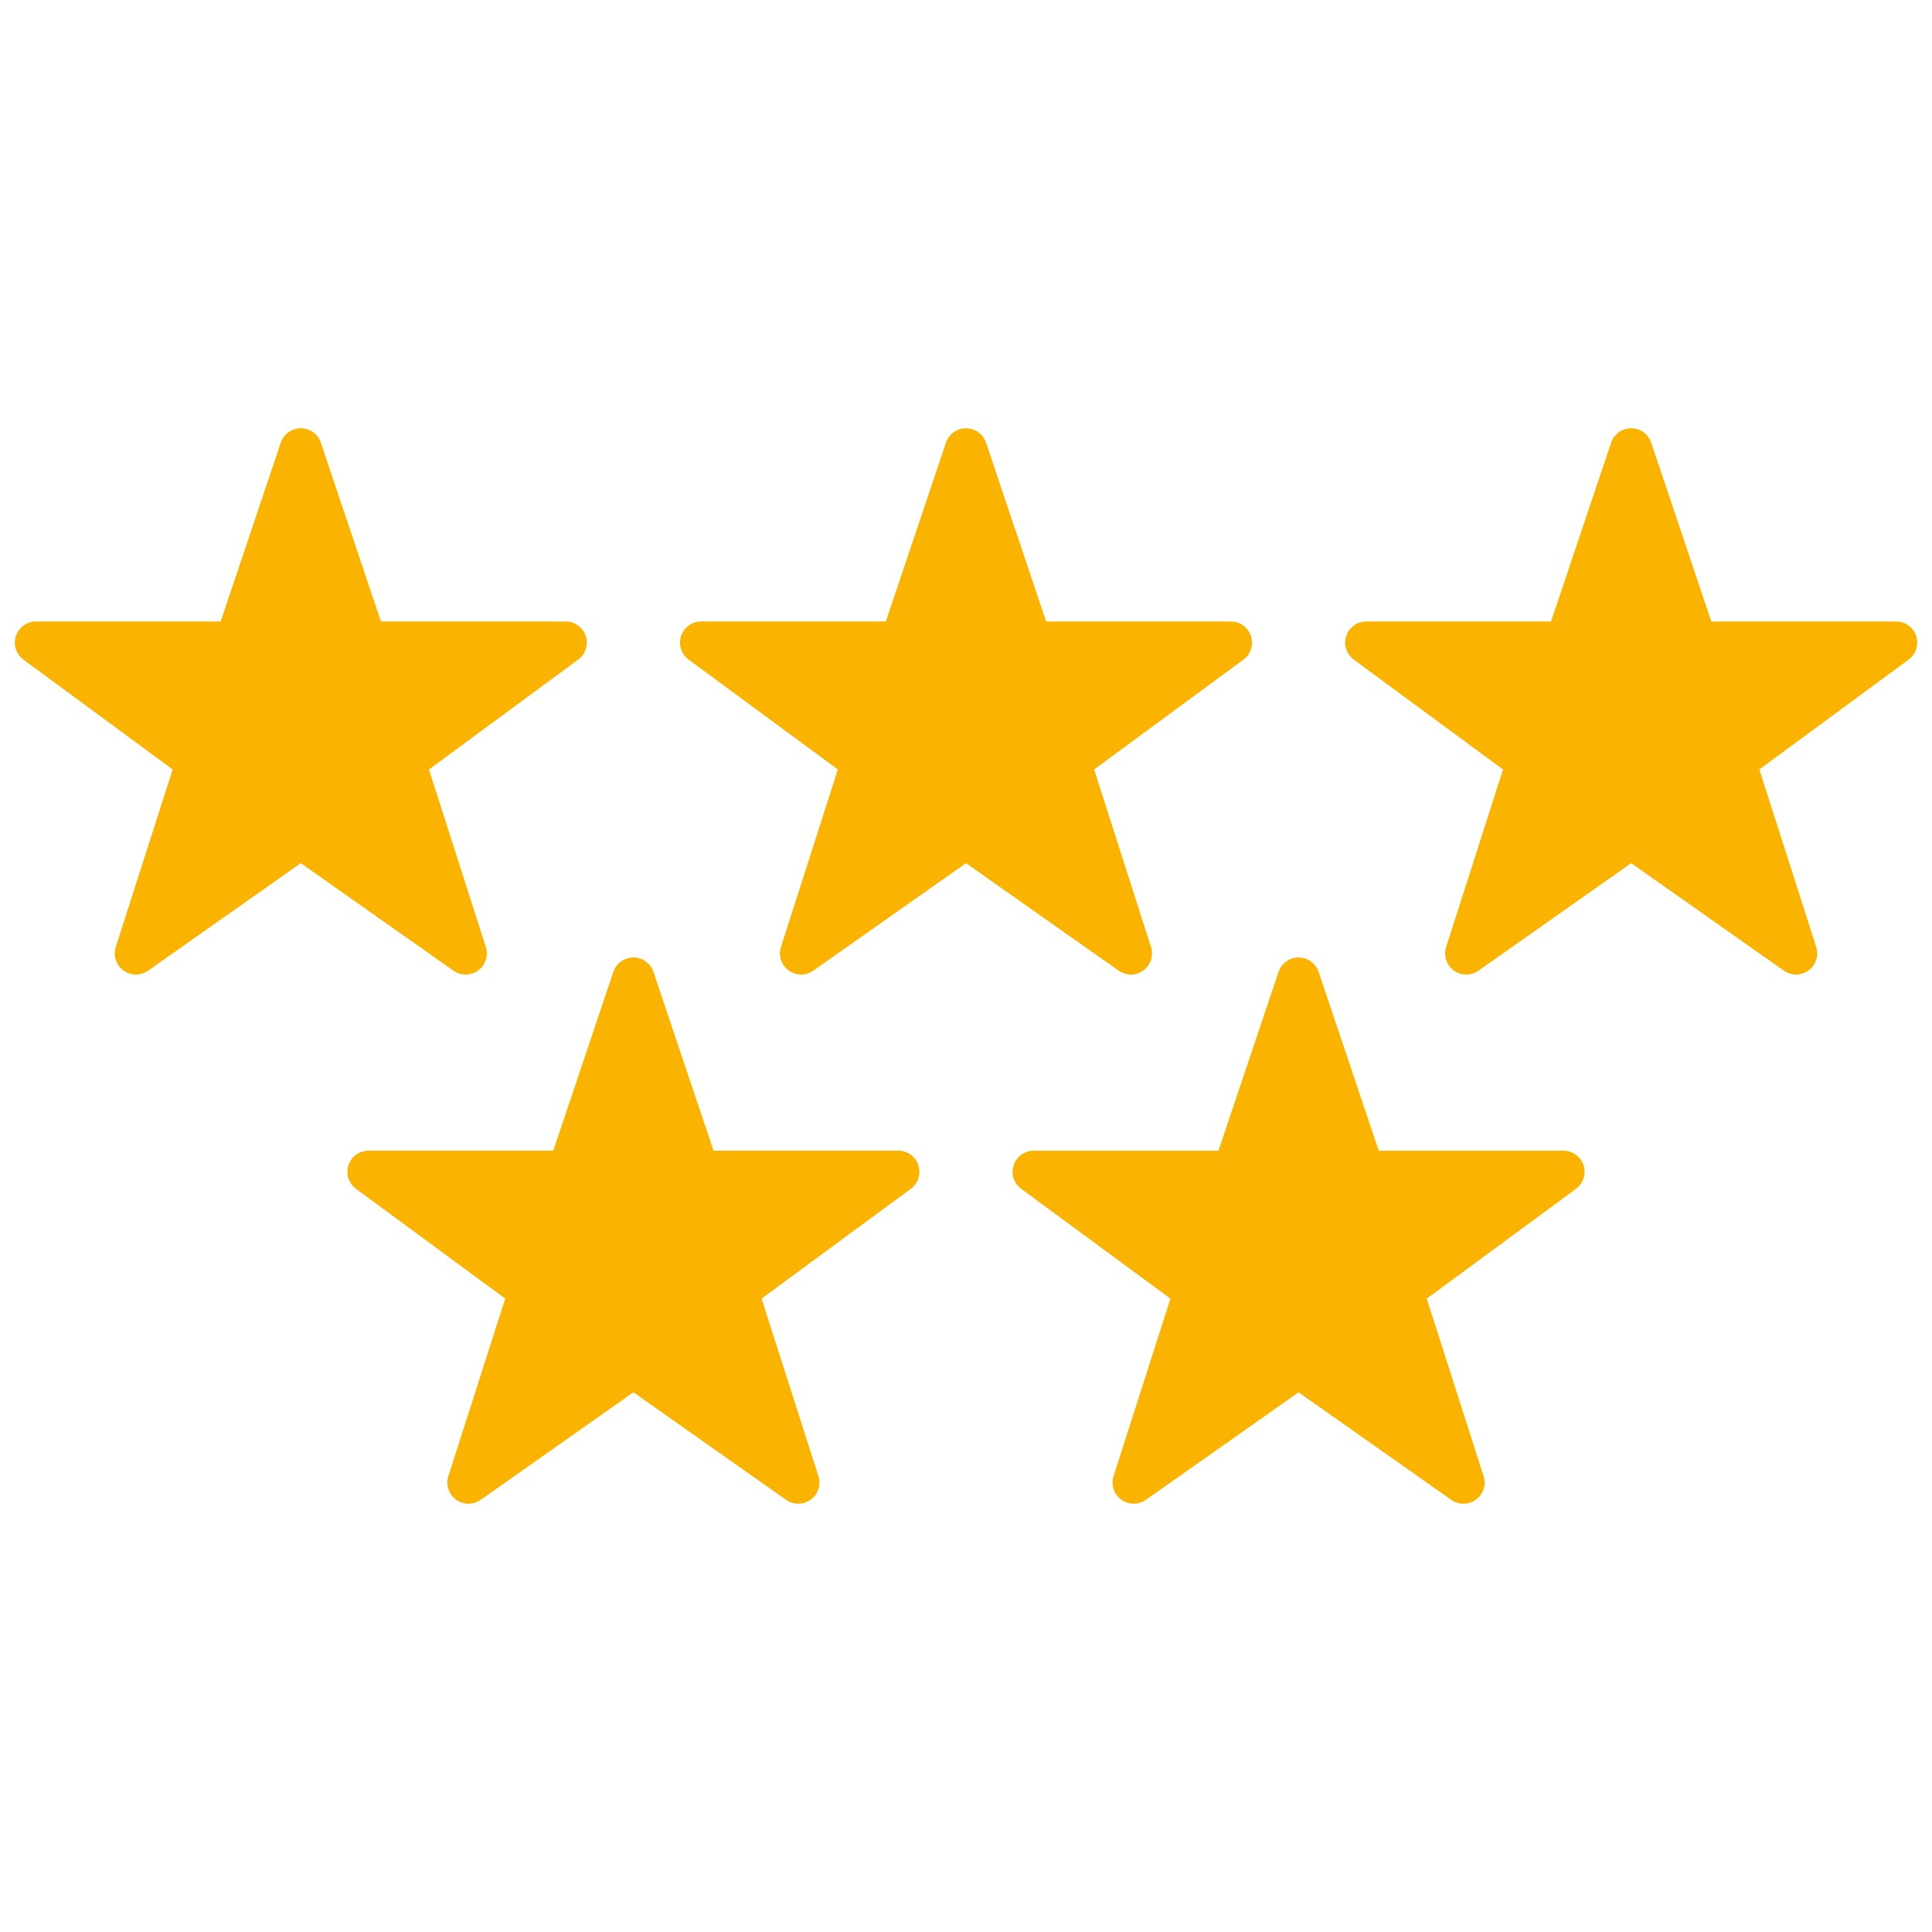
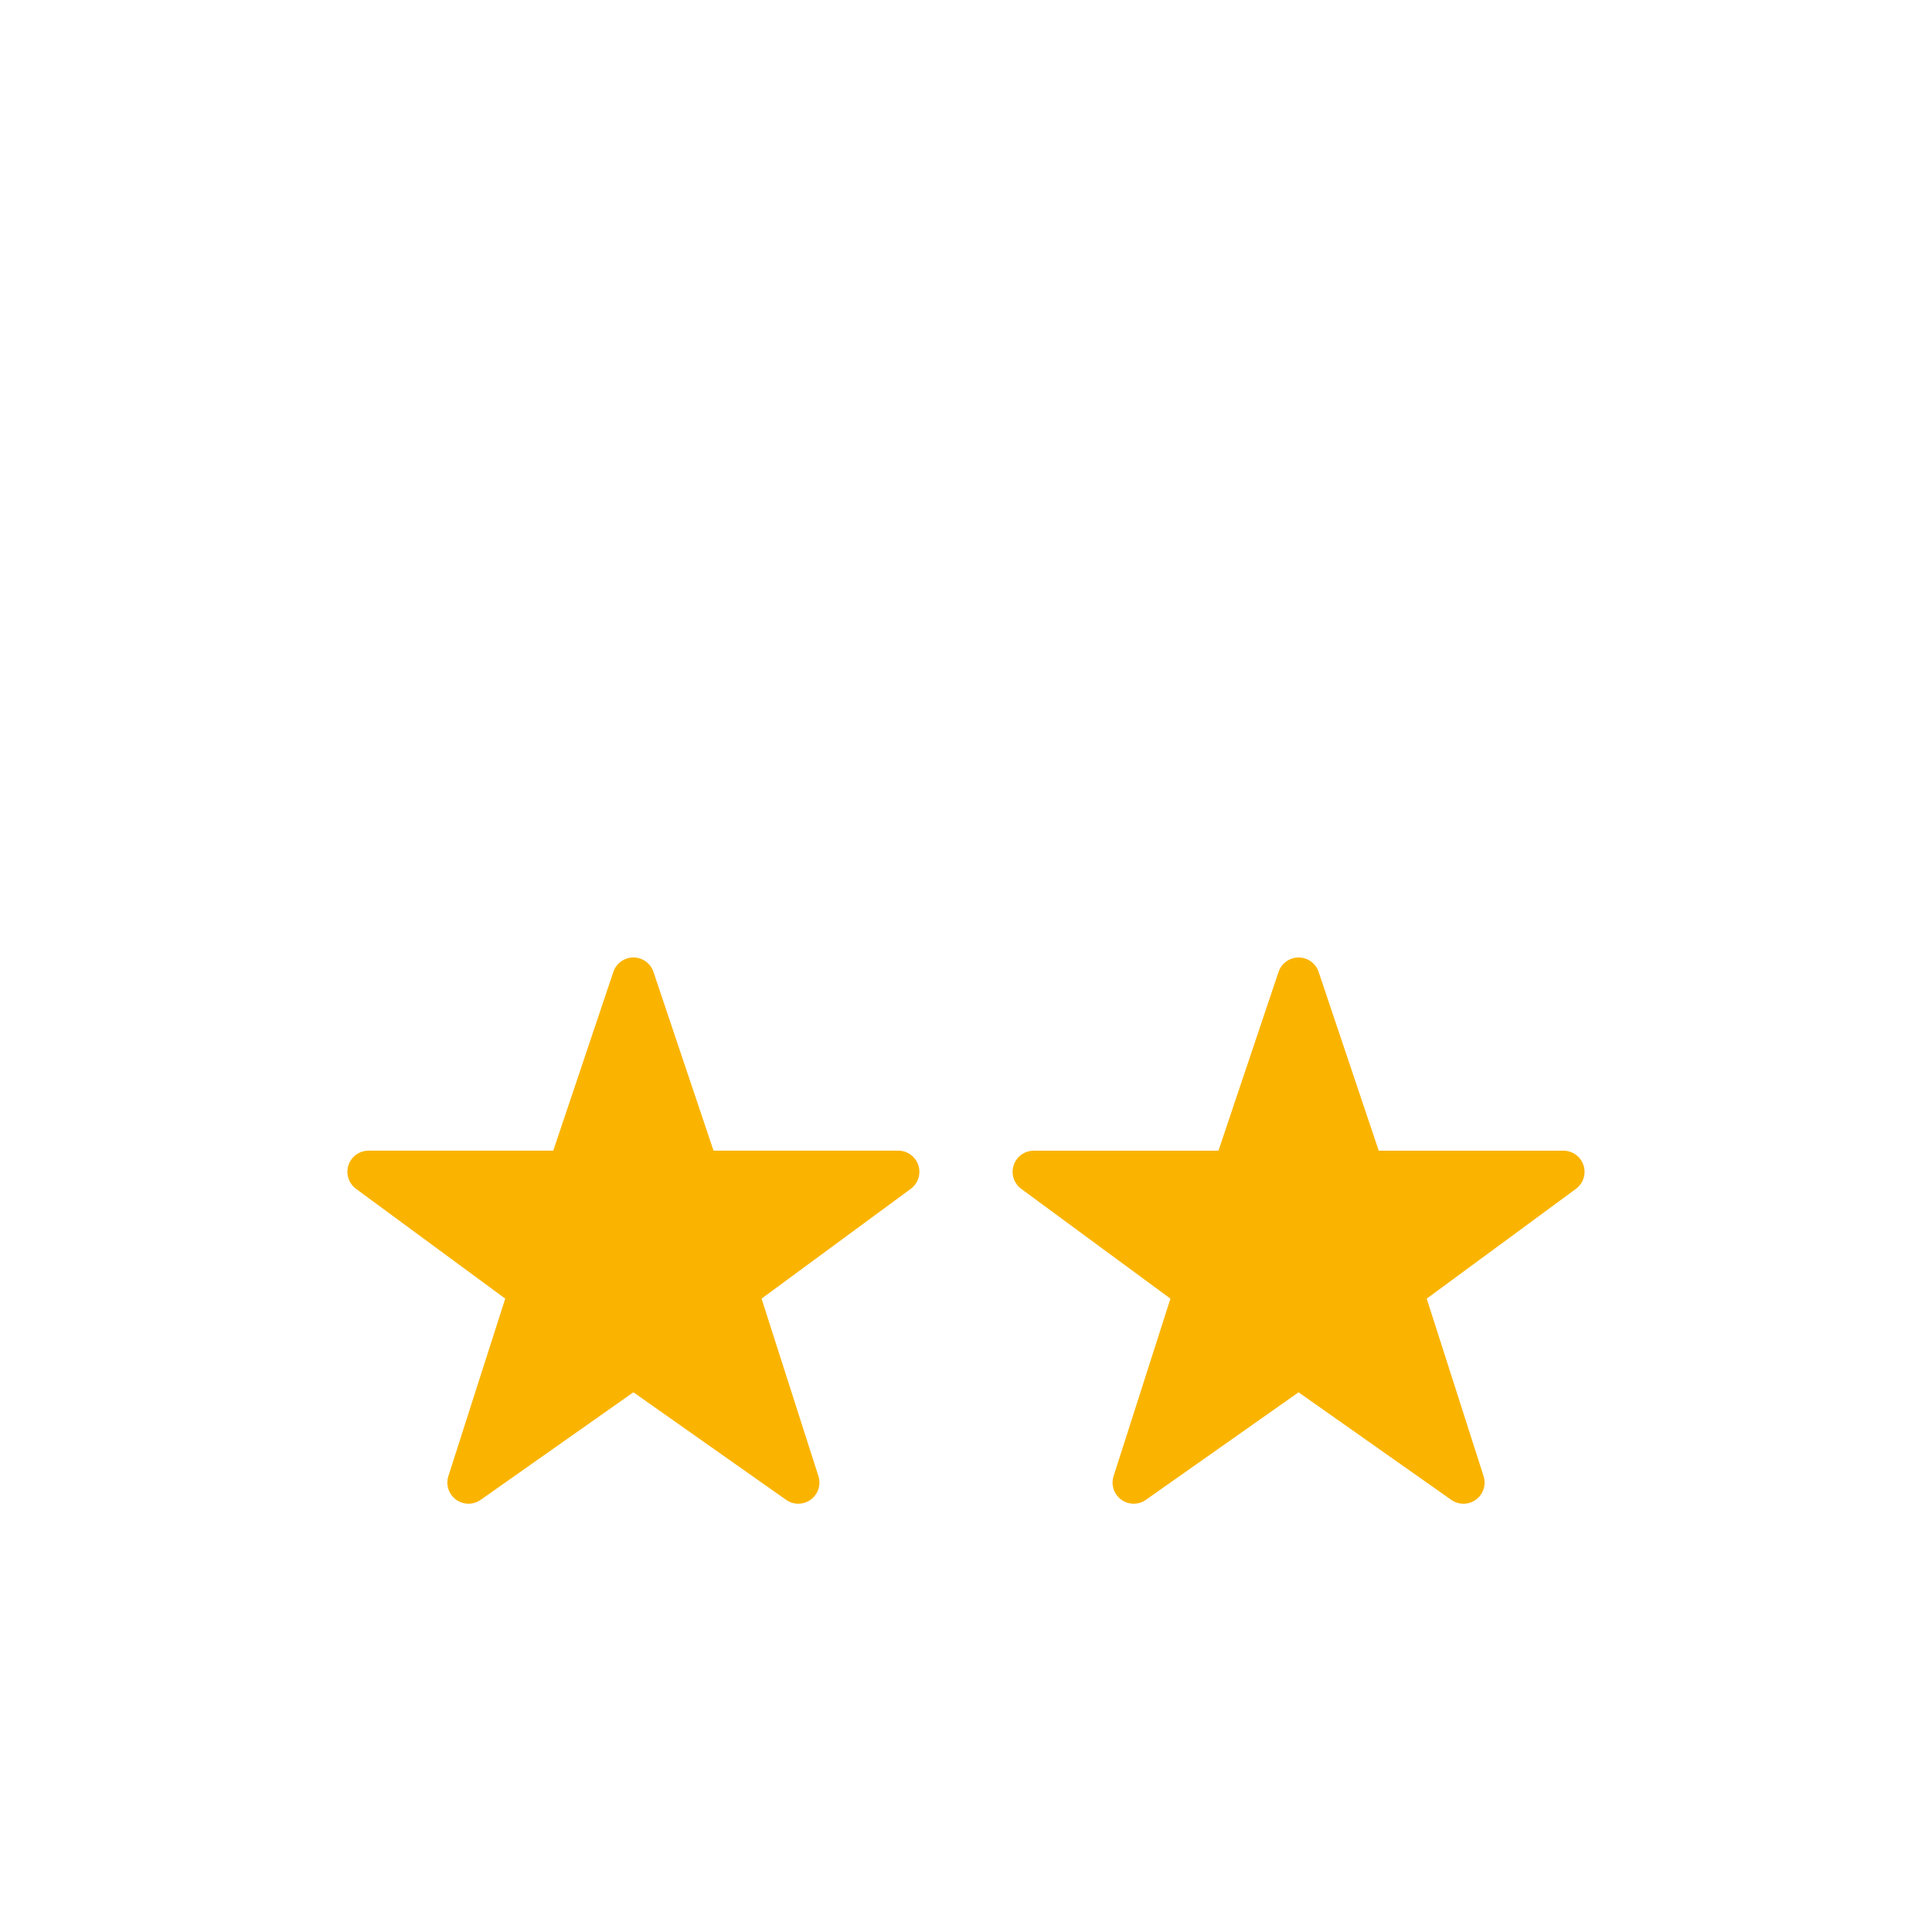
<svg xmlns="http://www.w3.org/2000/svg" version="1.1" width="256" height="256" viewBox="0 0 256 256" xml:space="preserve">
  <desc>Created with Fabric.js 1.7.22</desc>
  <defs>
</defs>
  <g transform="translate(128 128) scale(0.72 0.72)" style="">
    <g style="stroke: none; stroke-width: 0; stroke-dasharray: none; stroke-linecap: butt; stroke-linejoin: miter; stroke-miterlimit: 10; fill: none; fill-rule: nonzero; opacity: 1;" transform="translate(-175.05 -175.05) scale(3.89 3.89)">
-       <path d="M 52.801 45.405 c -0.201 0 -0.403 -0.061 -0.576 -0.183 L 45 40.134 l -7.226 5.088 c -0.35 0.249 -0.82 0.243 -1.168 -0.012 c -0.346 -0.254 -0.491 -0.702 -0.36 -1.111 l 2.691 -8.398 l -7.06 -5.196 c -0.348 -0.256 -0.492 -0.707 -0.357 -1.117 s 0.518 -0.688 0.95 -0.688 h 8.739 l 2.843 -8.459 C 44.189 19.834 44.57 19.56 45 19.56 s 0.811 0.274 0.948 0.682 l 2.843 8.459 h 8.739 c 0.432 0 0.815 0.277 0.95 0.688 s -0.01 0.861 -0.357 1.118 l -7.061 5.195 l 2.69 8.398 c 0.131 0.409 -0.014 0.856 -0.36 1.111 C 53.217 45.34 53.009 45.405 52.801 45.405 z" style="stroke: none; stroke-width: 1; stroke-dasharray: none; stroke-linecap: butt; stroke-linejoin: miter; stroke-miterlimit: 10; fill: rgb(250,180,0); fill-rule: nonzero; opacity: 1;" transform=" matrix(1 0 0 1 0 0) " stroke-linecap="round" />
-       <path d="M 68.669 45.405 c -0.208 0 -0.416 -0.065 -0.592 -0.194 c -0.347 -0.254 -0.491 -0.702 -0.36 -1.111 l 2.69 -8.398 l -7.06 -5.196 C 63 30.25 62.855 29.799 62.99 29.389 s 0.519 -0.688 0.95 -0.688 h 8.738 l 2.843 -8.459 c 0.137 -0.407 0.519 -0.682 0.948 -0.682 s 0.811 0.274 0.948 0.681 l 2.844 8.459 H 89 c 0.432 0 0.815 0.277 0.95 0.688 s -0.01 0.861 -0.357 1.117 l -7.06 5.196 l 2.69 8.398 c 0.131 0.409 -0.014 0.856 -0.36 1.111 c -0.346 0.254 -0.816 0.26 -1.168 0.012 l -7.226 -5.088 l -7.225 5.088 C 69.072 45.344 68.87 45.405 68.669 45.405 z" style="stroke: none; stroke-width: 1; stroke-dasharray: none; stroke-linecap: butt; stroke-linejoin: miter; stroke-miterlimit: 10; fill: rgb(250,180,0); fill-rule: nonzero; opacity: 1;" transform=" matrix(1 0 0 1 0 0) " stroke-linecap="round" />
-       <path d="M 5.729 45.405 c -0.208 0 -0.416 -0.065 -0.592 -0.194 c -0.346 -0.254 -0.491 -0.702 -0.36 -1.111 l 2.691 -8.398 l -7.06 -5.196 c -0.348 -0.256 -0.492 -0.707 -0.357 -1.117 S 0.568 28.701 1 28.701 h 8.739 l 2.843 -8.459 c 0.137 -0.407 0.518 -0.682 0.948 -0.682 s 0.811 0.274 0.948 0.682 l 2.843 8.459 h 8.739 c 0.432 0 0.815 0.277 0.95 0.688 S 27 30.25 26.652 30.506 l -7.06 5.196 l 2.691 8.398 c 0.131 0.409 -0.014 0.856 -0.36 1.111 c -0.348 0.254 -0.817 0.259 -1.168 0.012 l -7.226 -5.088 l -7.226 5.088 C 6.131 45.344 5.93 45.405 5.729 45.405 z" style="stroke: none; stroke-width: 1; stroke-dasharray: none; stroke-linecap: butt; stroke-linejoin: miter; stroke-miterlimit: 10; fill: rgb(250,180,0); fill-rule: nonzero; opacity: 1;" transform=" matrix(1 0 0 1 0 0) " stroke-linecap="round" />
      <path d="M 37.066 70.439 c -0.202 0 -0.403 -0.061 -0.576 -0.183 l -7.225 -5.089 l -7.226 5.089 c -0.35 0.248 -0.82 0.244 -1.168 -0.012 c -0.346 -0.254 -0.491 -0.701 -0.36 -1.11 l 2.69 -8.398 l -7.06 -5.195 c -0.348 -0.257 -0.492 -0.707 -0.357 -1.117 c 0.135 -0.411 0.518 -0.688 0.95 -0.688 h 8.739 l 2.844 -8.459 c 0.137 -0.407 0.518 -0.681 0.948 -0.681 l 0 0 c 0.43 0 0.811 0.274 0.948 0.681 l 2.843 8.459 h 8.739 c 0.432 0 0.815 0.277 0.95 0.688 c 0.135 0.41 -0.009 0.86 -0.357 1.117 l -7.06 5.195 l 2.69 8.398 c 0.131 0.409 -0.014 0.856 -0.36 1.11 C 37.482 70.375 37.274 70.439 37.066 70.439 z" style="stroke: none; stroke-width: 1; stroke-dasharray: none; stroke-linecap: butt; stroke-linejoin: miter; stroke-miterlimit: 10; fill: rgb(250,180,0); fill-rule: nonzero; opacity: 1;" transform=" matrix(1 0 0 1 0 0) " stroke-linecap="round" />
      <path d="M 52.934 70.439 c -0.208 0 -0.416 -0.064 -0.592 -0.194 c -0.347 -0.254 -0.491 -0.701 -0.36 -1.11 l 2.69 -8.398 l -7.06 -5.195 c -0.348 -0.257 -0.492 -0.707 -0.357 -1.117 c 0.135 -0.411 0.519 -0.688 0.95 -0.688 h 8.739 l 2.843 -8.459 c 0.137 -0.407 0.519 -0.681 0.948 -0.681 s 0.812 0.274 0.948 0.681 l 2.843 8.459 h 8.738 c 0.432 0 0.815 0.277 0.95 0.688 c 0.135 0.41 -0.01 0.86 -0.357 1.117 l -7.06 5.195 l 2.69 8.398 c 0.131 0.409 -0.014 0.856 -0.36 1.11 c -0.347 0.256 -0.816 0.26 -1.168 0.012 l -7.225 -5.089 l -7.226 5.089 C 53.337 70.379 53.135 70.439 52.934 70.439 z" style="stroke: none; stroke-width: 1; stroke-dasharray: none; stroke-linecap: butt; stroke-linejoin: miter; stroke-miterlimit: 10; fill: rgb(250,180,0); fill-rule: nonzero; opacity: 1;" transform=" matrix(1 0 0 1 0 0) " stroke-linecap="round" />
    </g>
  </g>
</svg>